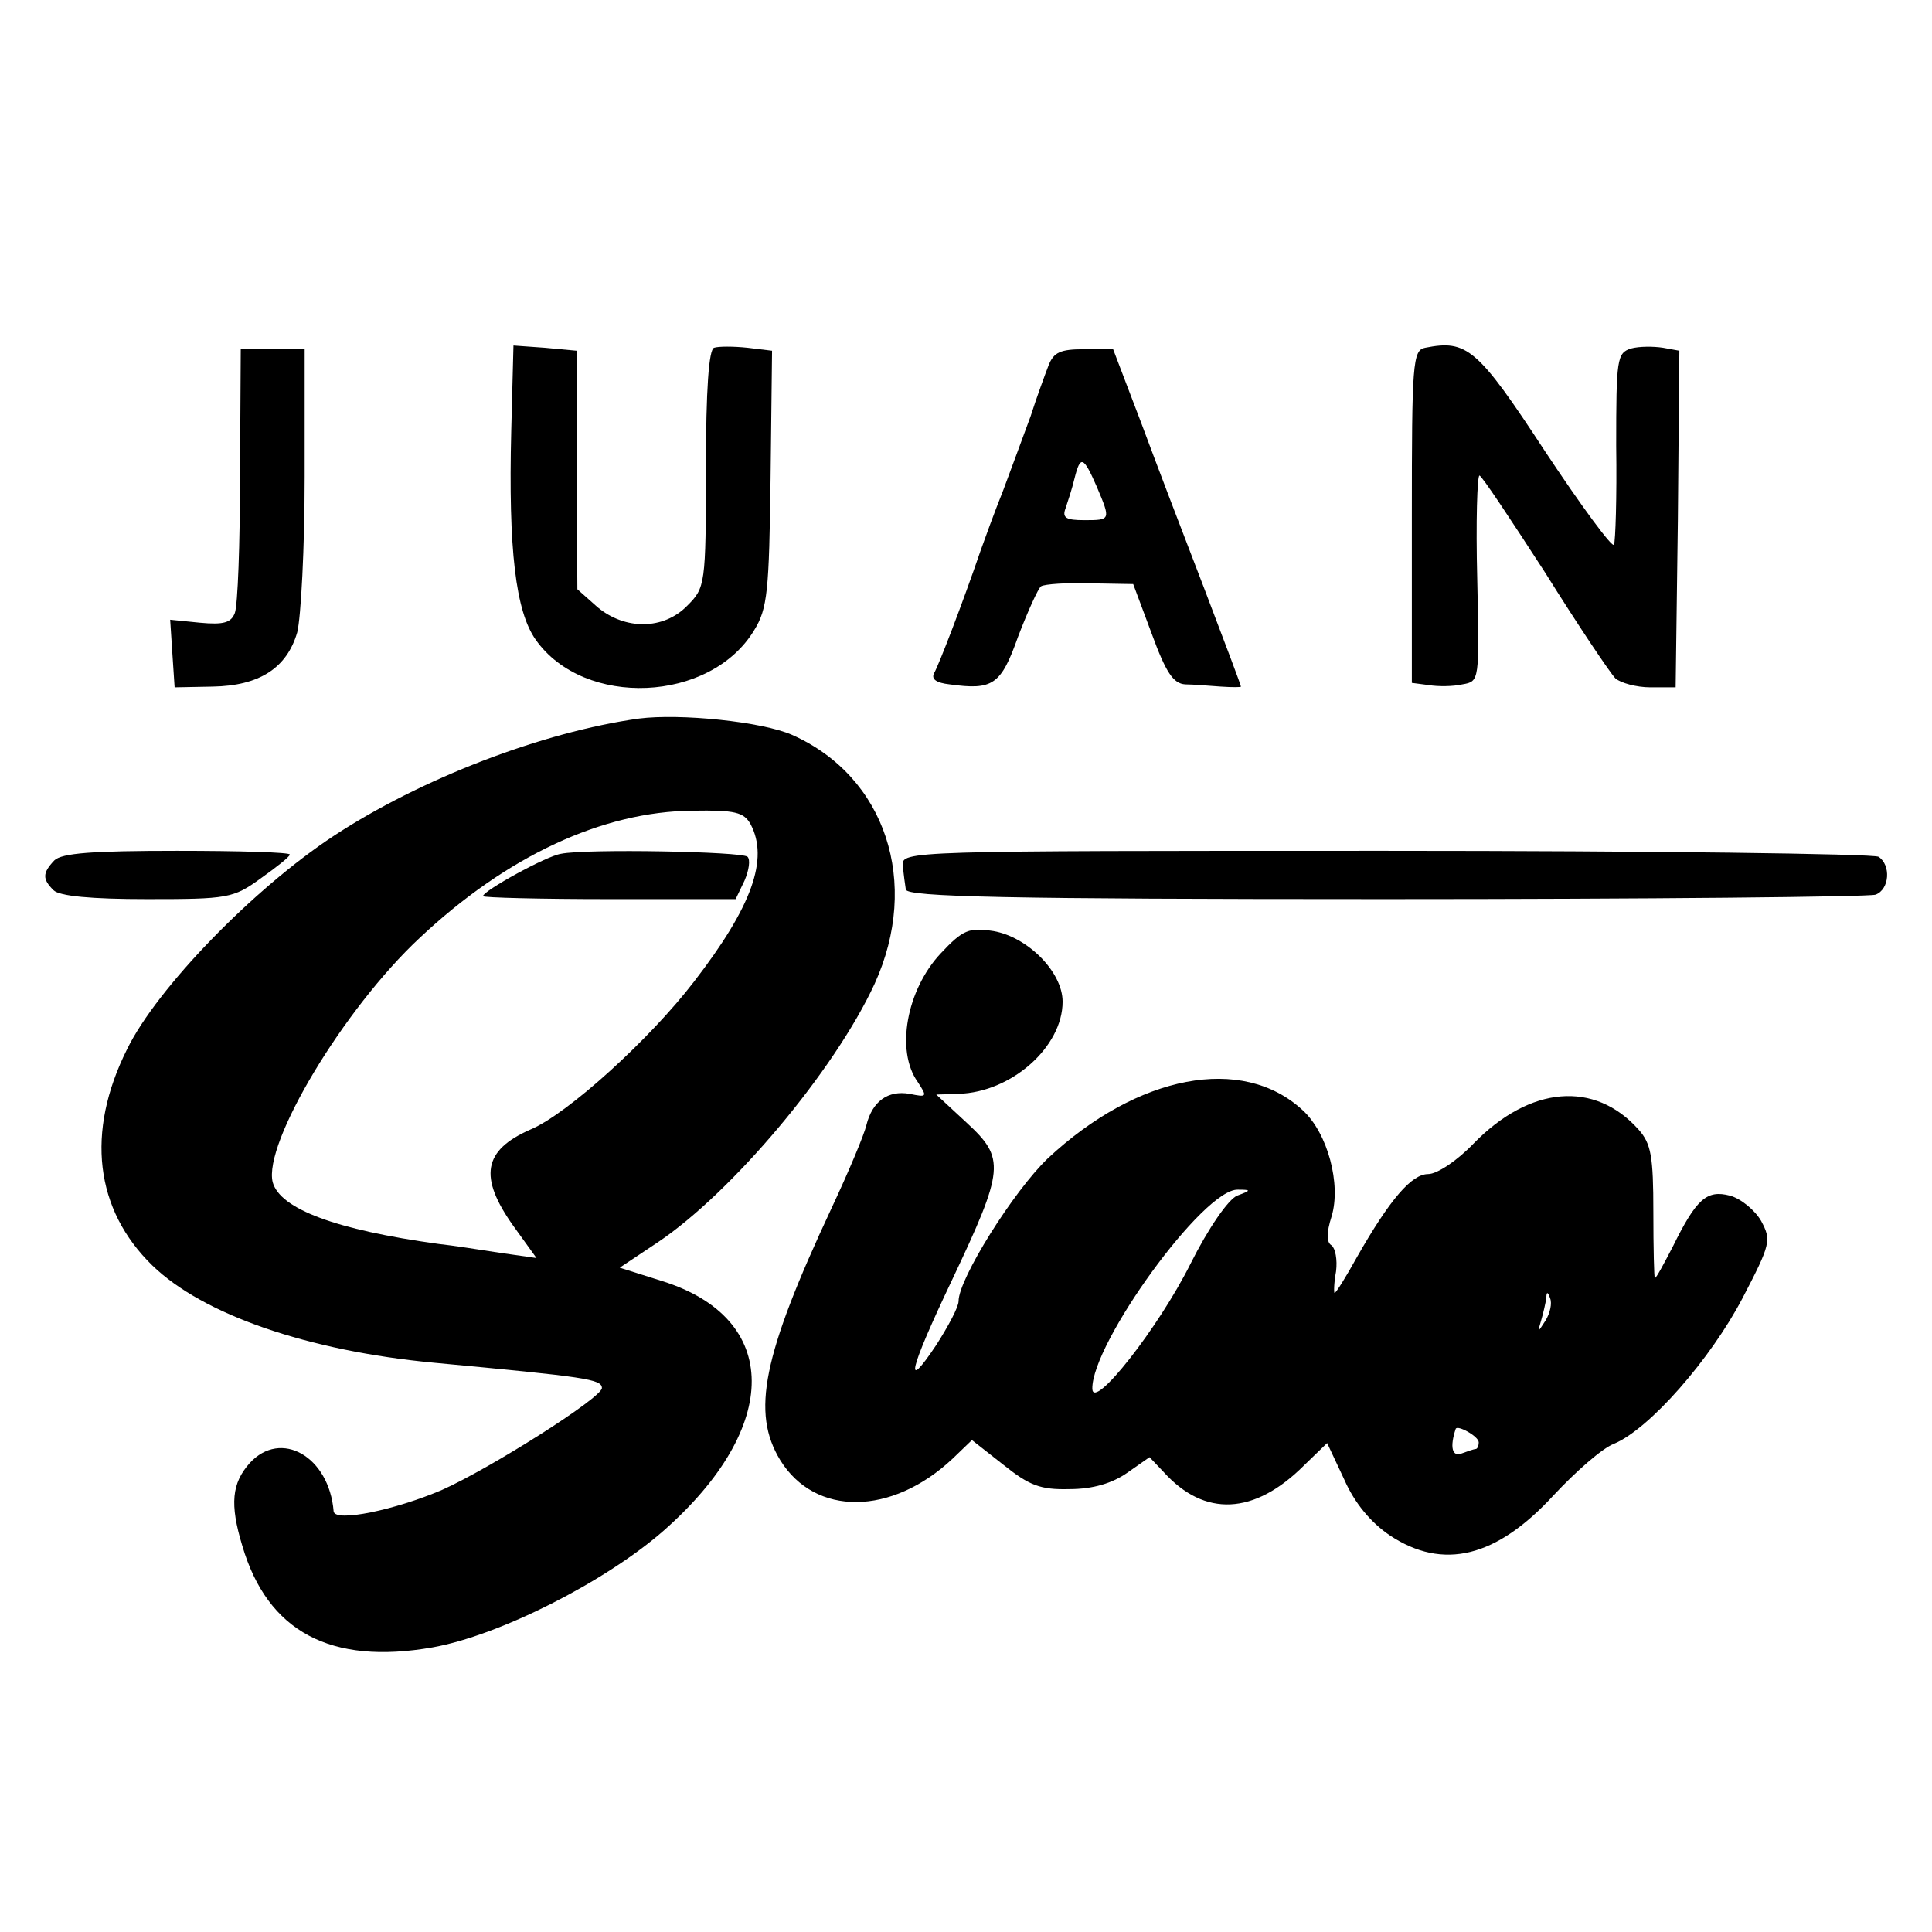
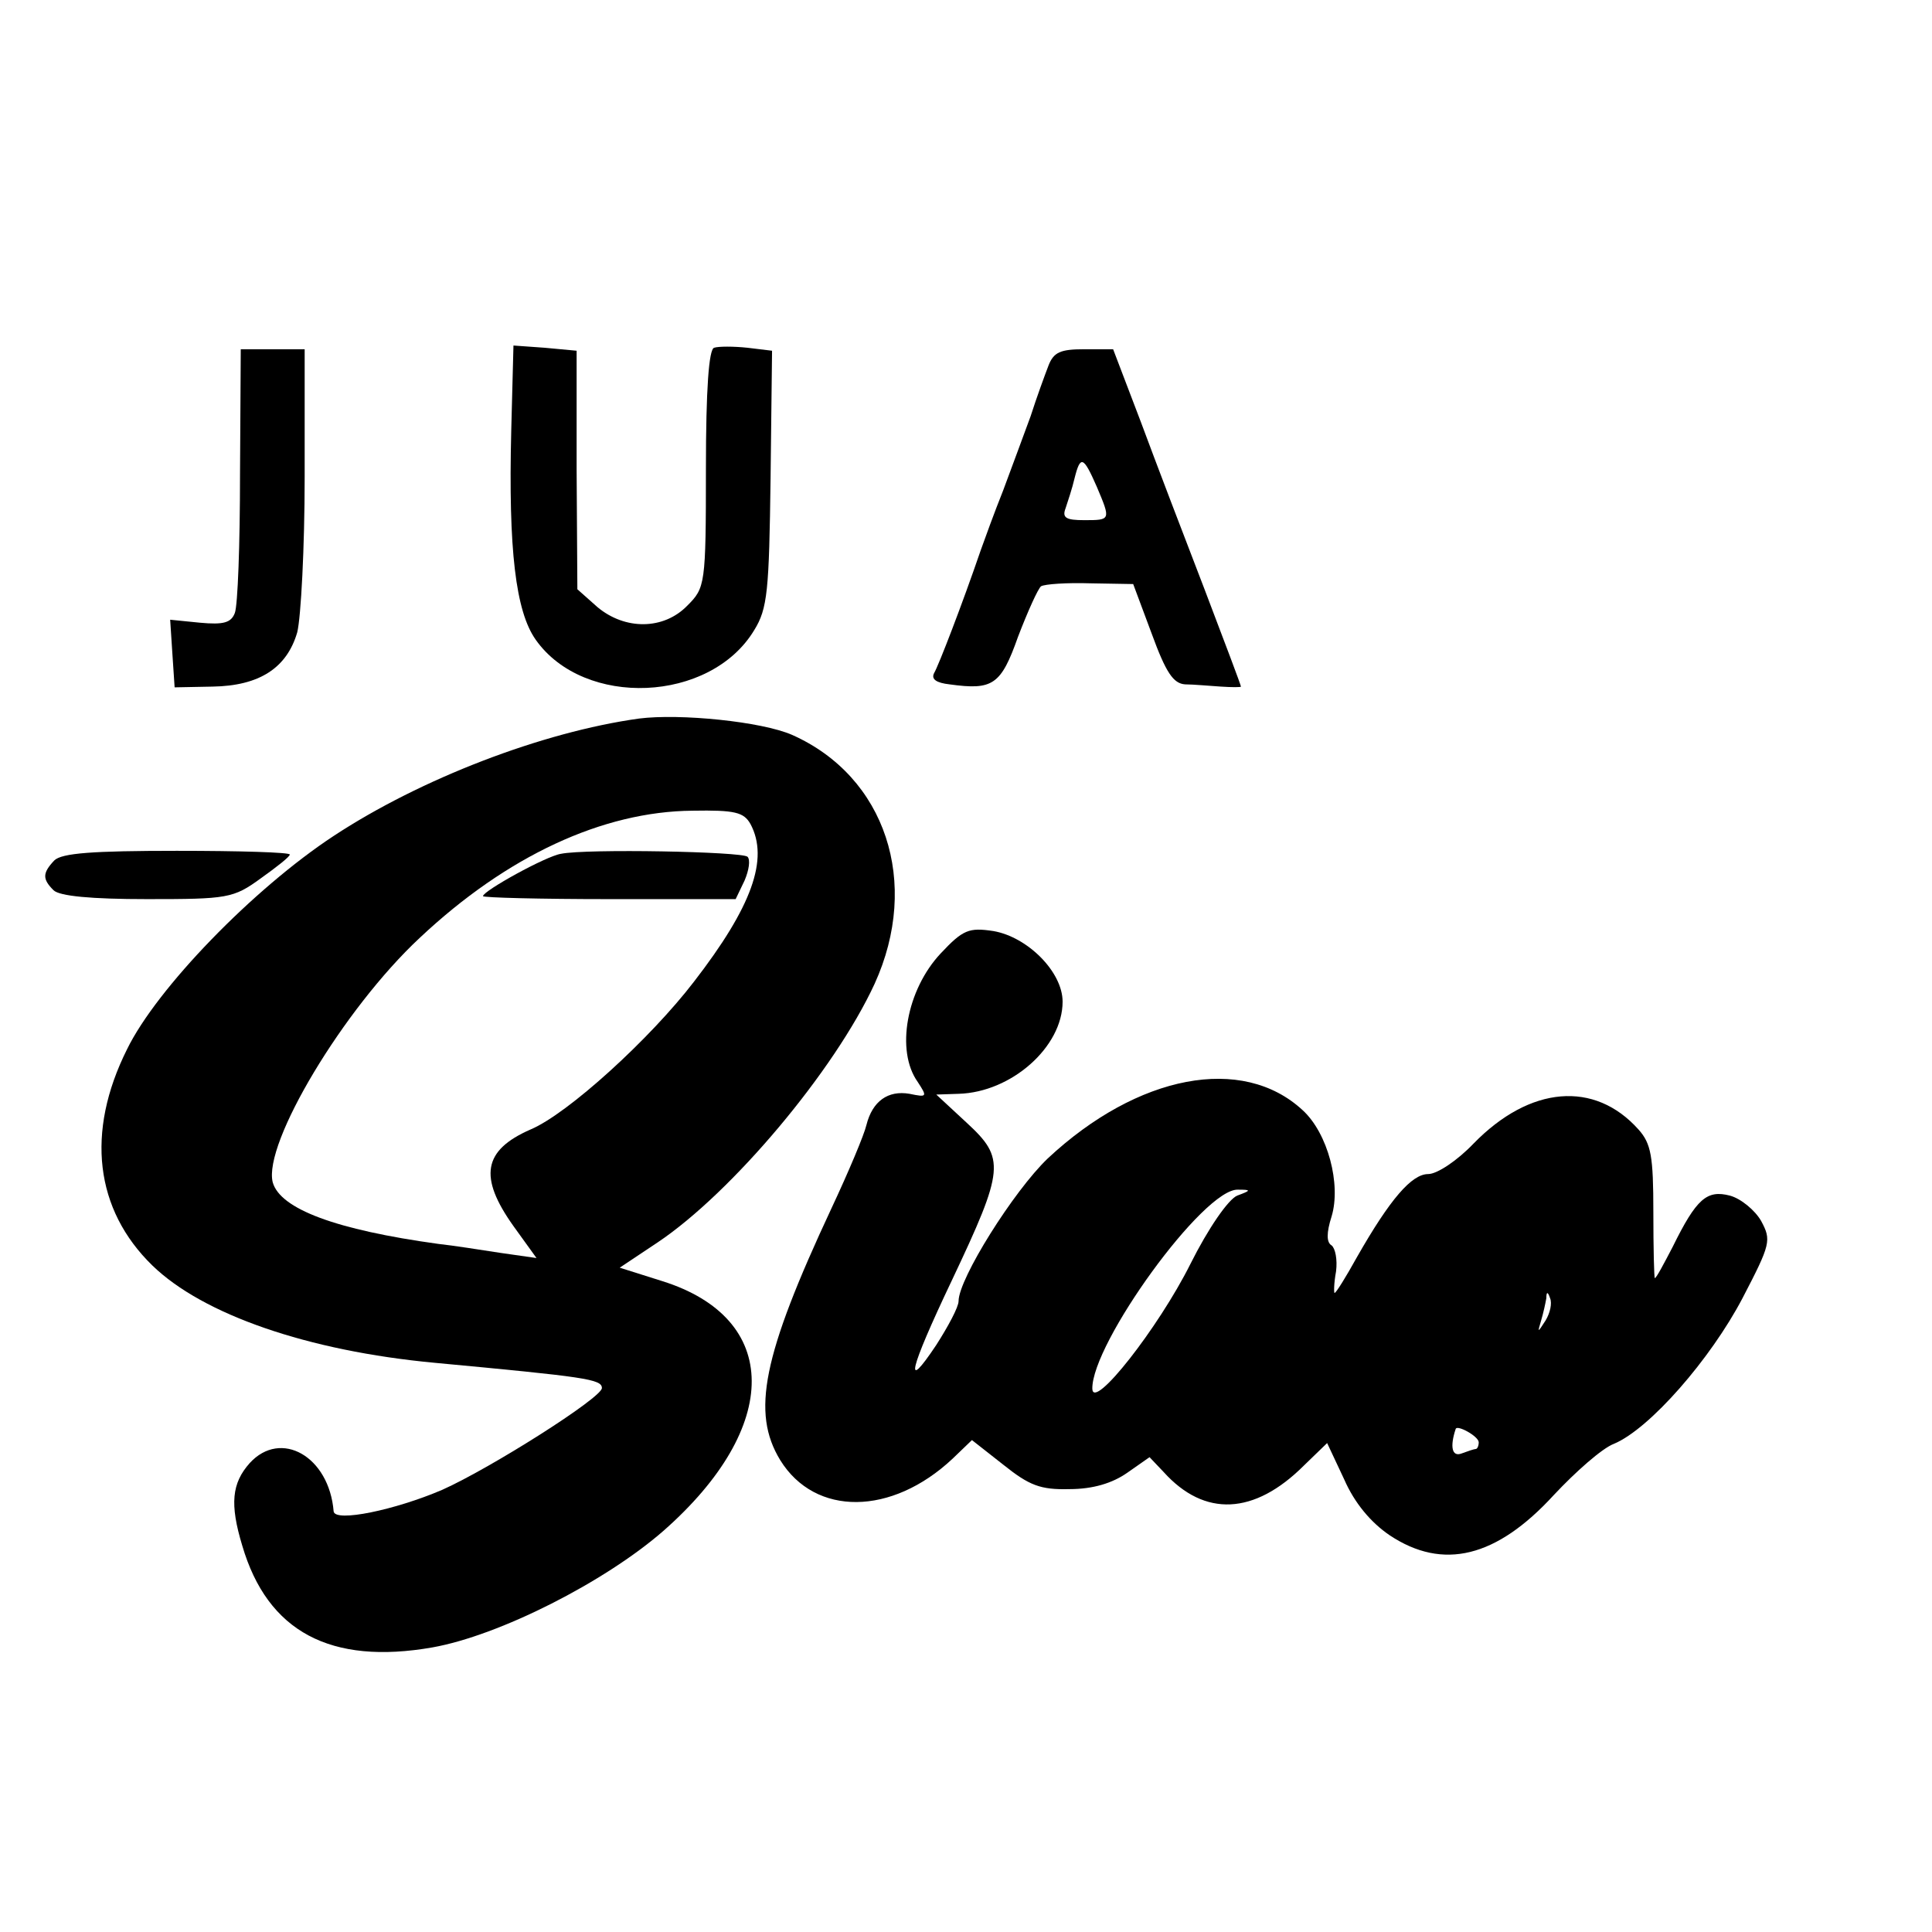
<svg xmlns="http://www.w3.org/2000/svg" version="1.0" width="260pt" height="260pt" viewBox="0 0 260 260" preserveAspectRatio="xMidYMid meet">
  <g transform="translate(0,260) scale(0.1,-0.1)" fill="#000000" stroke="none">
    <path d="M688 2020 c-4 -160 6 -243 33 -281 65 -92 235 -85 294 13 18 29 20 53 22 204 l2 172 -33 4 c-19 2 -39 2 -45 0 -7 -2 -11 -55 -11 -163 0 -156 -1 -160 -25 -184 -32 -33 -84 -33 -121 -2 l-27 24 -1 161 0 160 -43 4 -42 3 -3 -115z" />
-     <path d="M1918 2132 c-17 -3 -18 -22 -18 -227 l0 -224 23 -3 c12 -2 32 -2 45 1 23 4 23 4 20 142 -2 77 0 139 3 139 3 0 42 -59 88 -130 45 -72 88 -136 95 -143 7 -6 28 -12 47 -12 l34 0 3 226 2 227 -22 4 c-13 2 -32 2 -43 -1 -19 -6 -20 -14 -20 -131 1 -69 -1 -129 -3 -133 -2 -5 -44 52 -93 126 -91 139 -105 150 -161 139z" />
    <path d="M323 1961 c0 -93 -3 -176 -7 -186 -5 -13 -15 -16 -47 -13 l-40 4 3 -46 3 -45 51 1 c63 1 100 25 114 73 5 20 10 114 10 209 l0 172 -43 0 -43 0 -1 -169z" />
    <path d="M1411 2108 c-5 -13 -16 -43 -24 -68 -9 -25 -26 -70 -37 -100 -12 -30 -25 -66 -30 -80 -25 -73 -57 -156 -63 -166 -4 -8 3 -13 21 -15 58 -8 69 -1 92 64 13 34 27 65 31 68 5 3 35 5 66 4 l58 -1 25 -67 c19 -52 29 -67 45 -68 11 0 32 -2 48 -3 15 -1 27 -1 27 0 0 2 -22 60 -49 131 -27 70 -66 172 -86 226 l-37 97 -39 0 c-32 0 -41 -4 -48 -22z m65 -163 c19 -45 19 -45 -17 -45 -24 0 -30 3 -25 16 3 9 9 27 12 40 8 32 12 30 30 -11z" />
    <path d="M860 1633 c-130 -18 -294 -81 -411 -158 -108 -71 -238 -205 -278 -287 -56 -112 -43 -216 34 -291 68 -66 209 -115 380 -131 203 -19 225 -22 225 -34 0 -13 -150 -108 -215 -137 -63 -27 -144 -44 -146 -29 -6 74 -71 111 -113 65 -24 -27 -27 -55 -10 -111 34 -116 119 -161 256 -137 90 16 232 88 311 157 159 140 158 286 -2 336 l-57 18 51 34 c100 67 238 231 292 348 62 136 15 279 -111 335 -41 18 -151 29 -206 22z m150 -142 c25 -47 2 -111 -76 -212 -59 -77 -170 -178 -220 -199 -64 -28 -70 -64 -23 -130 l31 -43 -49 7 c-26 4 -64 10 -83 12 -138 19 -213 47 -223 83 -13 52 95 233 198 329 117 110 246 170 367 171 57 1 69 -2 78 -18z" />
    <path d="M755 1451 c-20 -3 -105 -50 -105 -57 0 -2 77 -4 170 -4 l170 0 12 25 c6 14 8 28 4 32 -7 7 -217 11 -251 4z" />
    <path d="M73 1442 c-16 -17 -16 -25 -1 -40 8 -8 51 -12 126 -12 108 0 116 1 153 28 21 15 39 29 39 32 0 3 -68 5 -152 5 -113 0 -155 -3 -165 -13z" />
-     <path d="M1215 1435 c1 -11 3 -26 4 -32 1 -10 137 -13 645 -13 354 0 651 3 660 6 19 7 21 40 4 51 -7 4 -306 8 -664 8 -645 0 -651 0 -649 -20z" />
    <path d="M1266 1317 c-46 -49 -61 -131 -31 -173 13 -20 13 -21 -11 -16 -29 5 -50 -10 -58 -42 -3 -13 -24 -63 -47 -112 -93 -199 -108 -275 -69 -339 47 -76 150 -75 232 2 l26 25 42 -33 c35 -28 50 -34 89 -33 32 0 58 8 78 22 l30 21 19 -20 c55 -61 122 -58 189 9 l31 30 23 -49 c14 -32 36 -58 61 -75 72 -48 144 -30 221 54 29 31 65 63 81 69 48 20 130 114 173 196 38 73 39 78 25 104 -8 14 -27 30 -42 34 -31 8 -45 -4 -77 -69 -12 -23 -22 -42 -24 -42 -1 0 -2 40 -2 89 0 75 -3 92 -20 111 -59 66 -146 59 -222 -19 -22 -23 -49 -41 -61 -41 -22 0 -51 -33 -96 -112 -15 -27 -28 -48 -30 -48 -1 0 -1 13 2 29 2 16 -1 31 -6 35 -7 4 -7 17 0 39 13 43 -5 112 -39 143 -81 75 -222 48 -343 -65 -46 -44 -120 -162 -120 -192 0 -8 -14 -34 -30 -59 -44 -66 -37 -35 21 87 71 150 72 164 20 212 l-41 38 30 1 c71 2 140 63 140 124 0 40 -47 87 -93 95 -33 5 -41 2 -71 -30z m399 -326 c-12 -5 -39 -44 -63 -92 -43 -86 -131 -198 -132 -168 -1 61 150 270 196 268 18 0 18 -1 -1 -8z m415 -168 c-11 -17 -11 -17 -6 0 3 10 6 24 7 30 0 9 2 9 5 0 3 -7 0 -20 -6 -30z m-90 -164 c0 -5 -2 -9 -4 -9 -2 0 -11 -3 -19 -6 -13 -5 -16 9 -8 33 2 6 31 -10 31 -18z" />
  </g>
</svg>